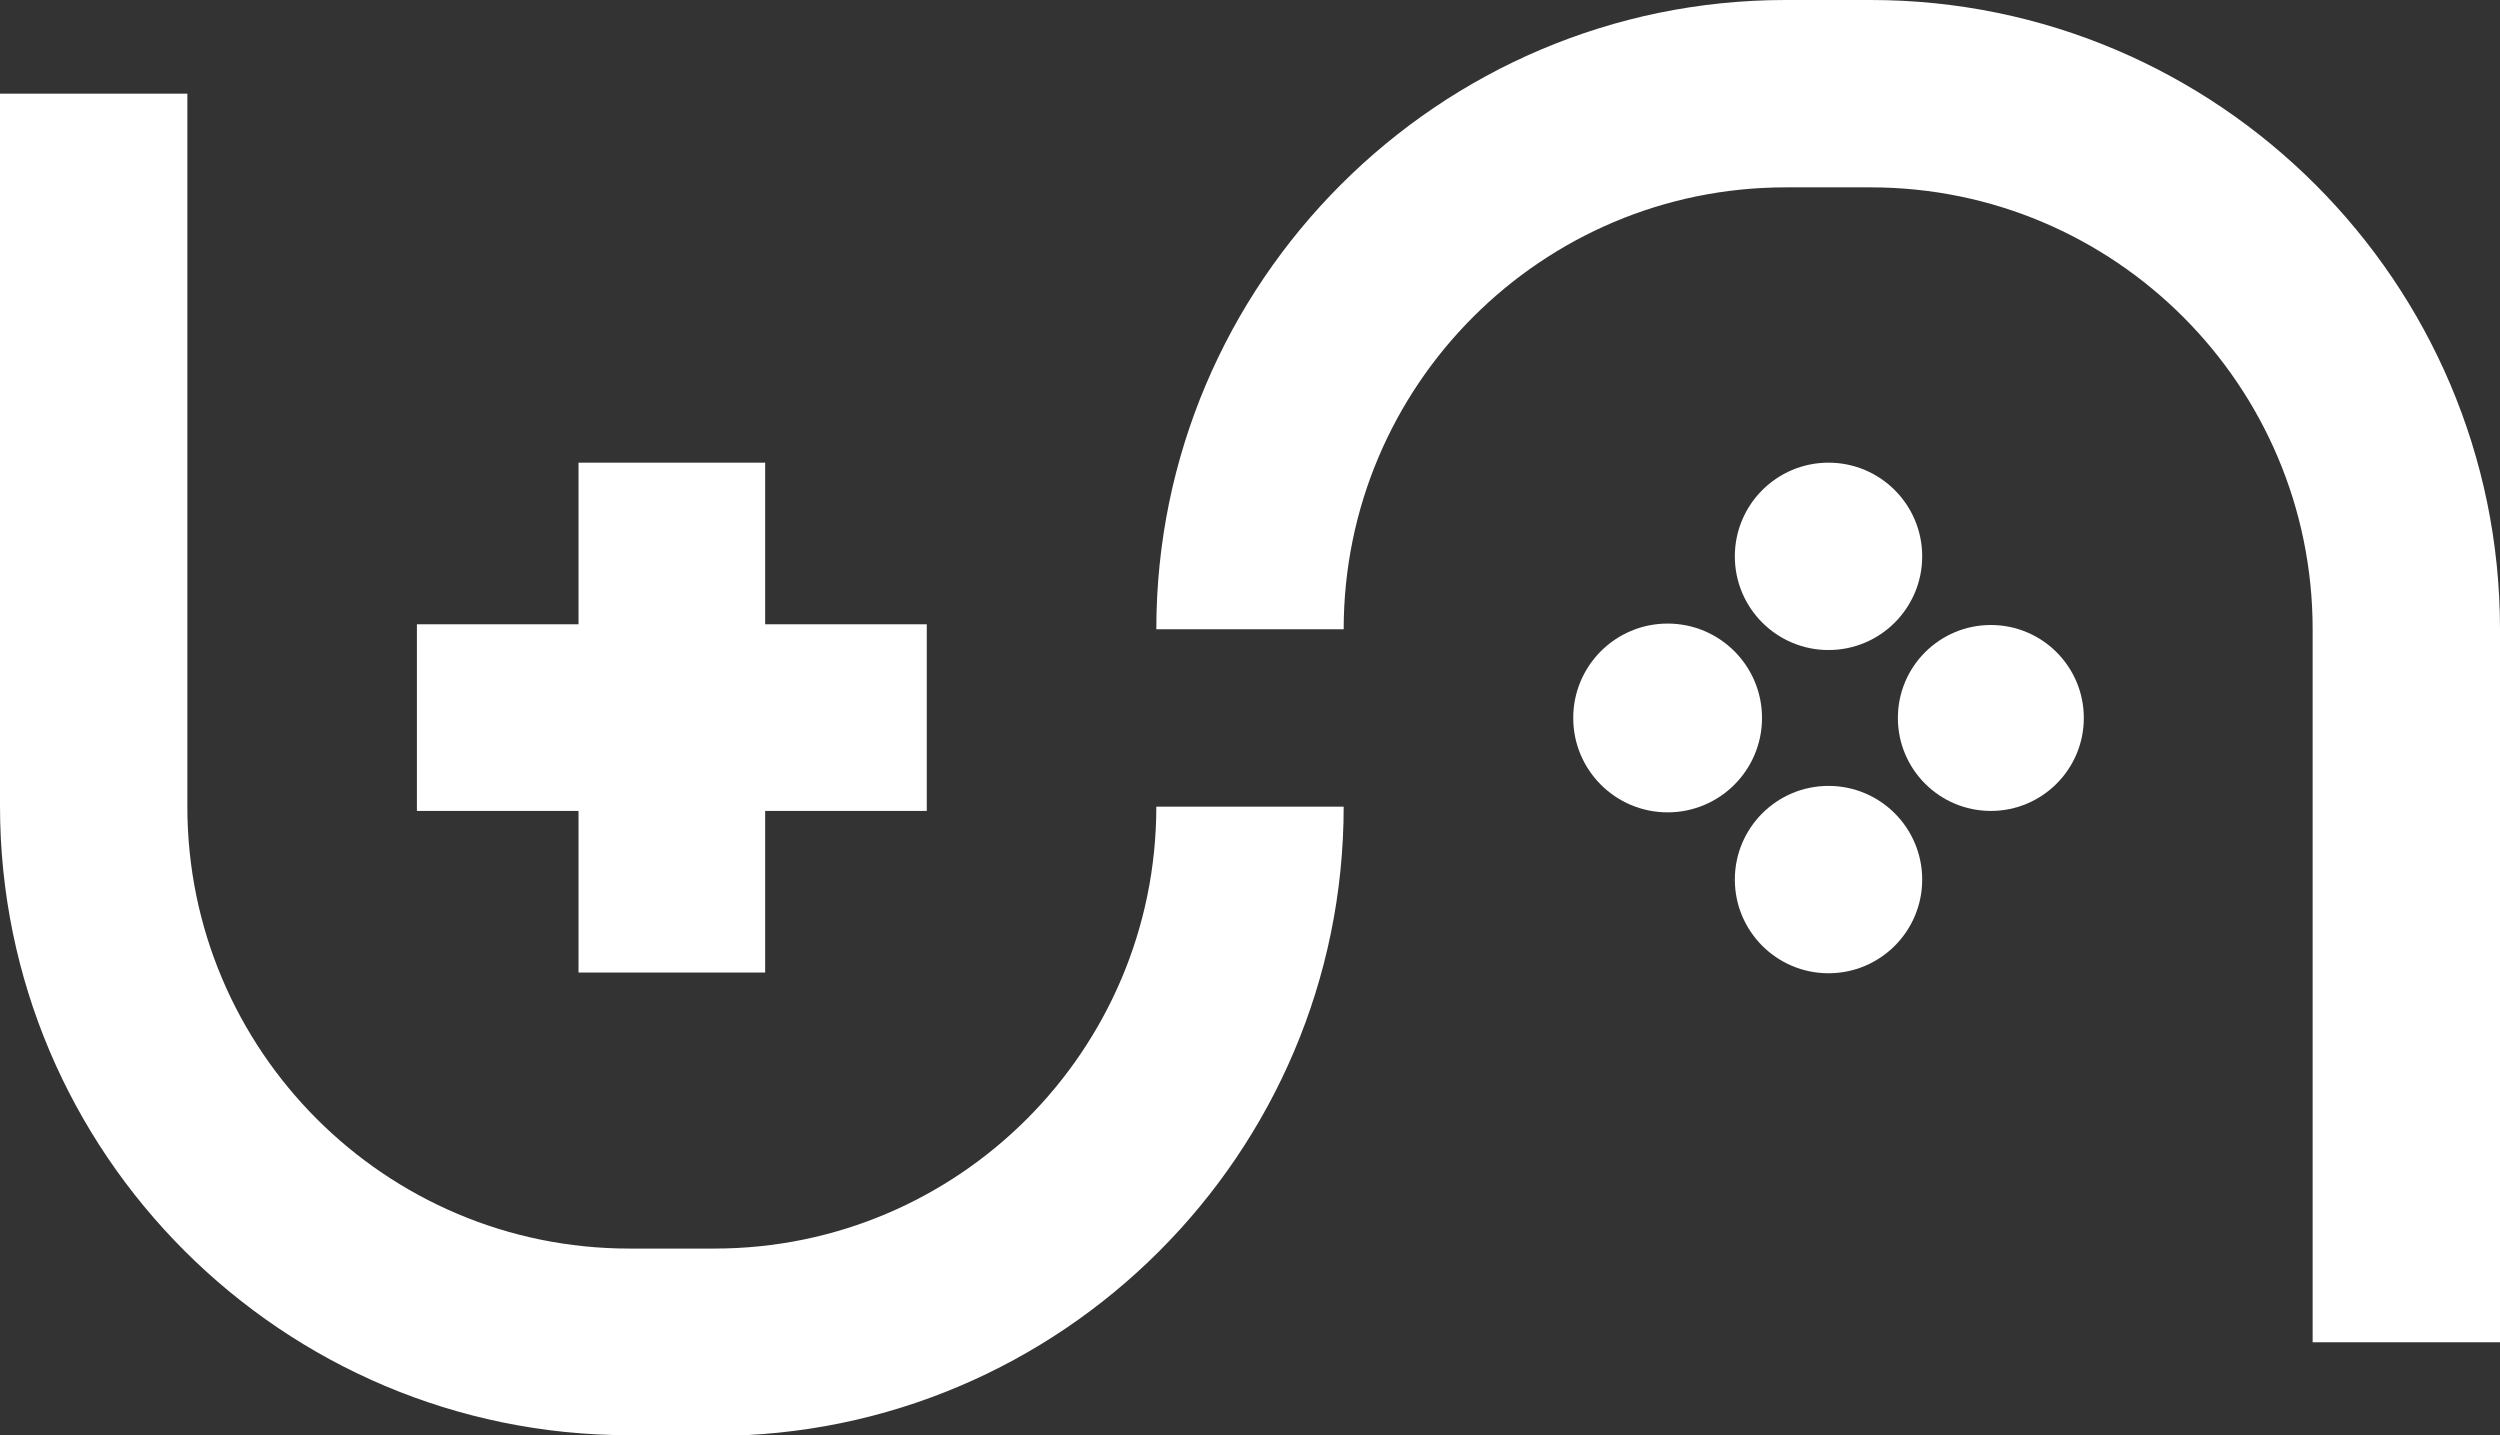
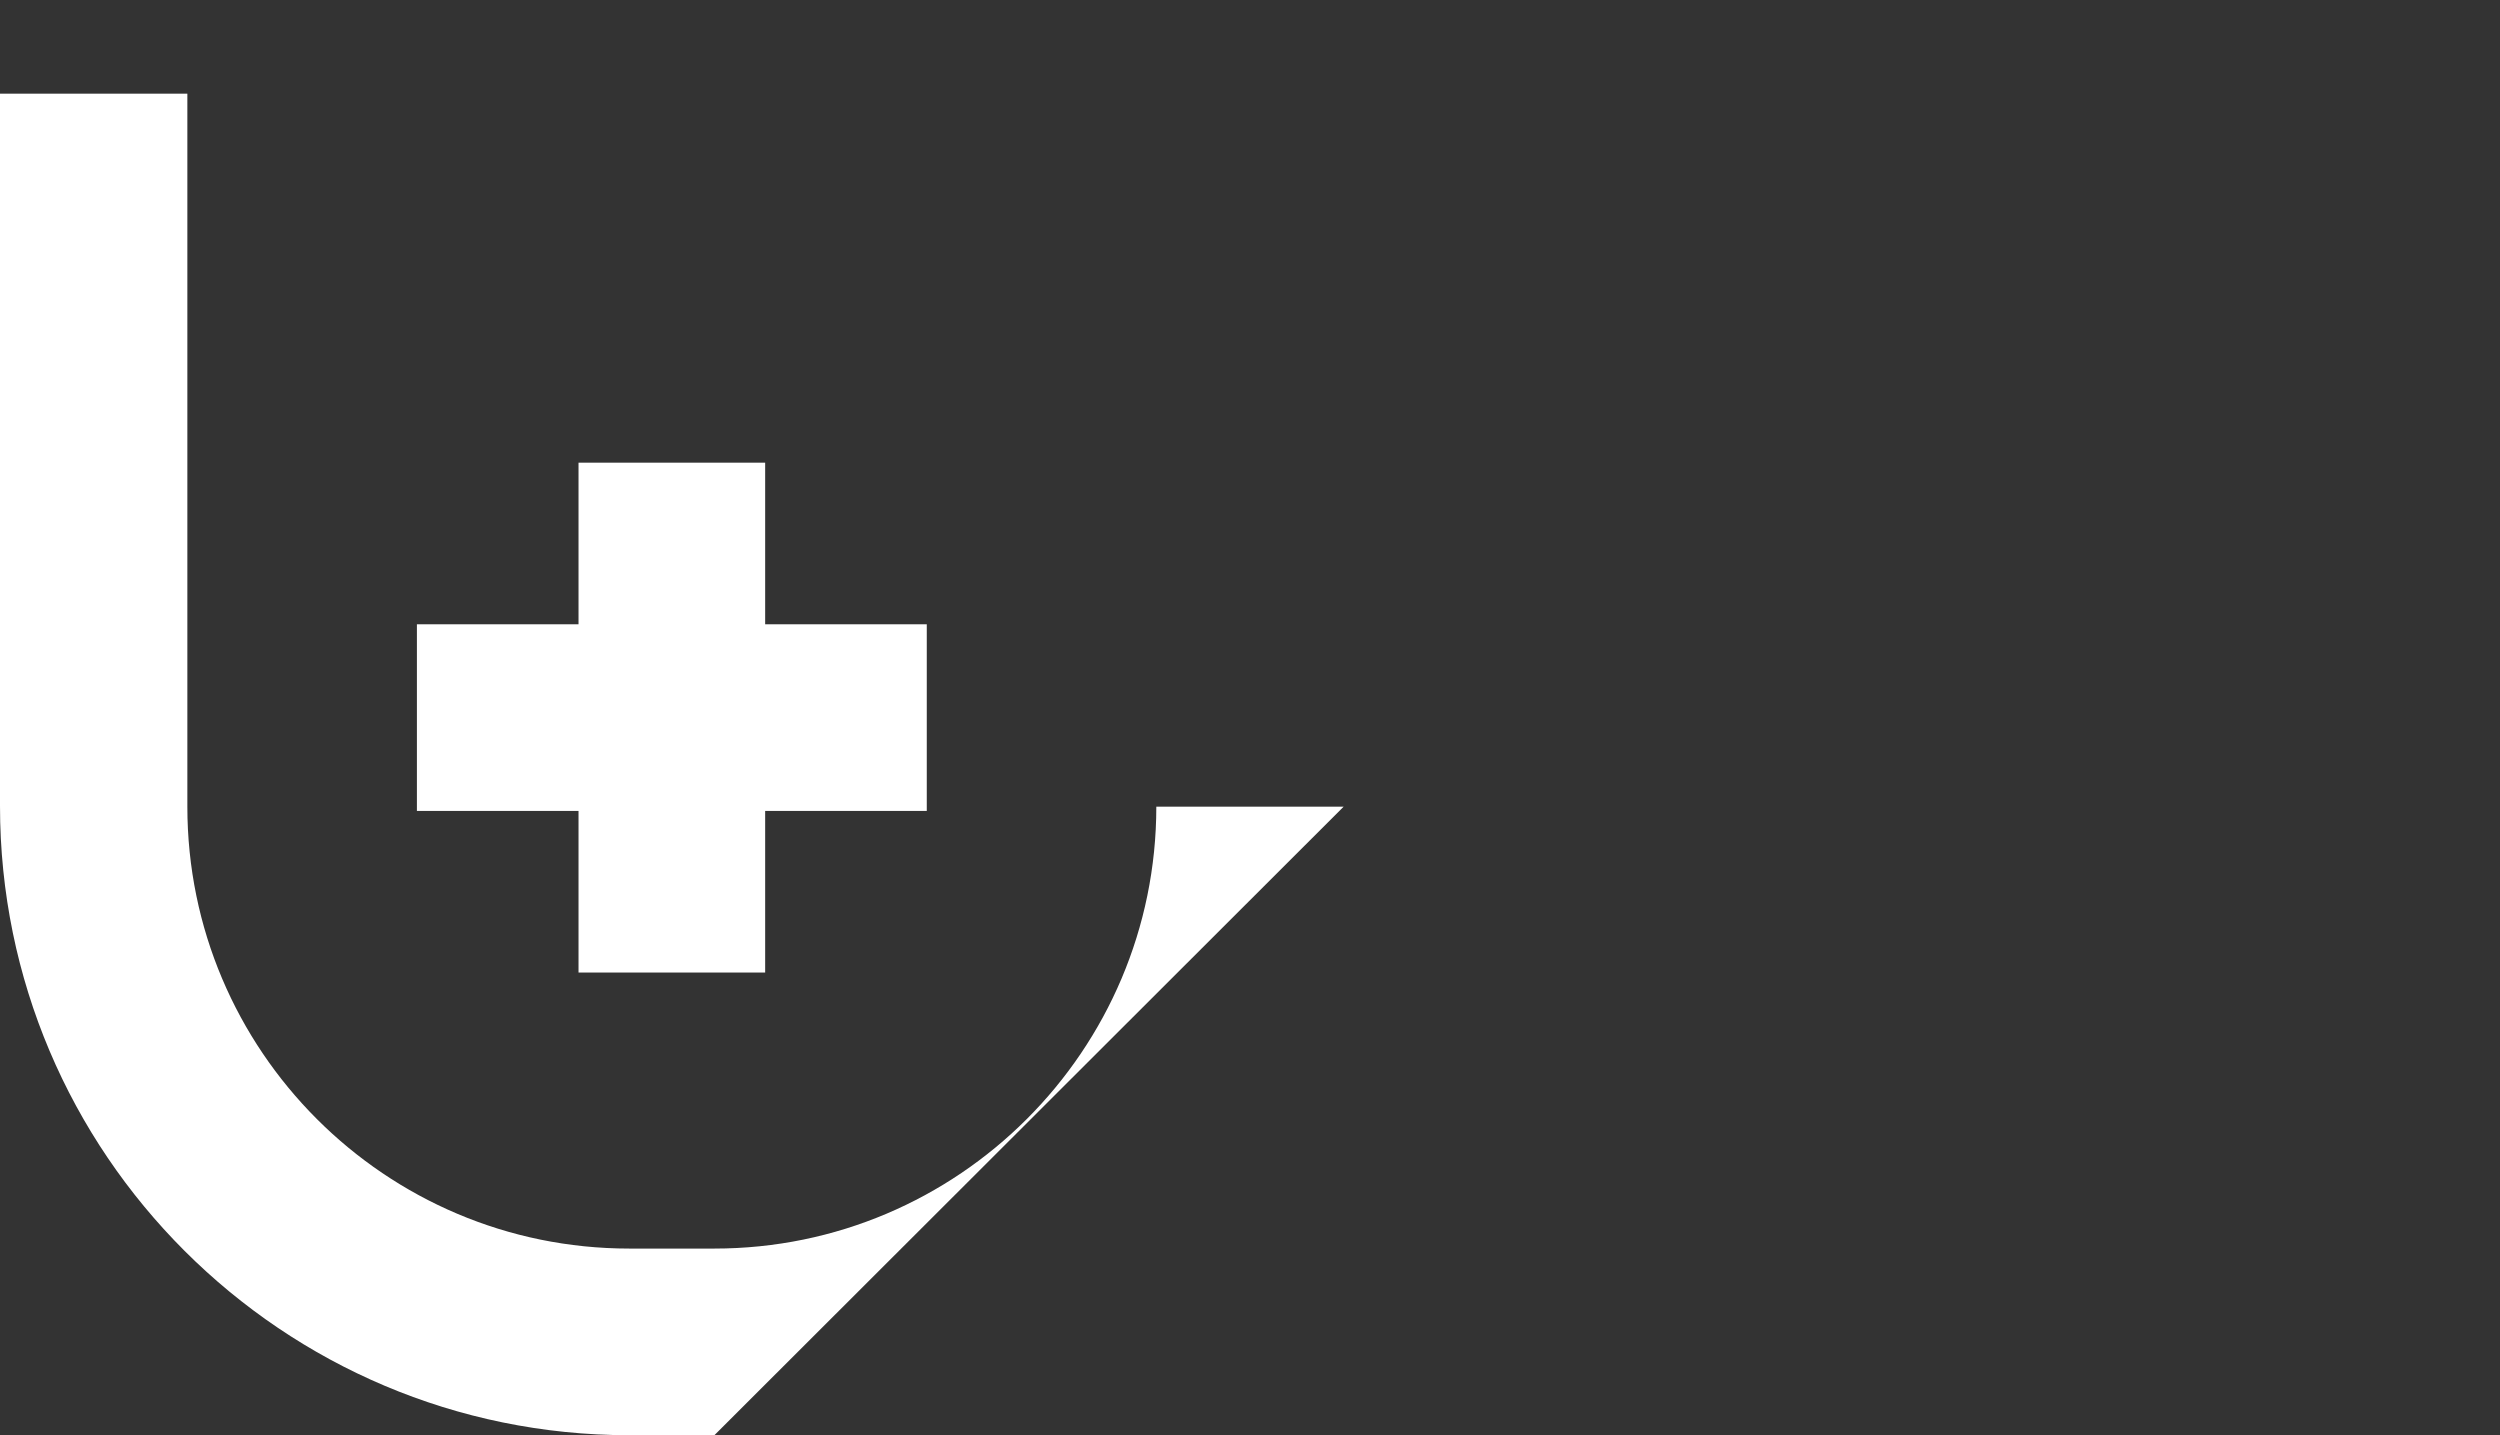
<svg xmlns="http://www.w3.org/2000/svg" id="Calque_2" viewBox="0 0 349.6 200.7">
  <rect x="0" y="0" width="349.6" height="200.7" fill="#333333" stroke="none" />
  <defs>
    <style>      .st0 {        fill: #fff;      }    </style>
  </defs>
  <g id="Calque_1">
    <g>
-       <path class="st0" d="M99.9,200.7h-11.9C39.5,200.7,0,161.3,0,112.7V13.1h26.2v99.7c0,34.1,27.7,61.8,61.8,61.8h11.9c34.1,0,61.8-27.7,61.8-61.8h26.2c0,48.5-39.5,88-88,88Z" />
-       <path class="st0" d="M349.6,187.7h-26.2v-99.7c0-34.1-27.7-61.8-61.8-61.8h-11.9c-34.1,0-61.8,27.7-61.8,61.8h-26.2C161.7,39.5,201.2,0,249.7,0h11.9c48.5,0,88,39.5,88,88v99.7Z" />
+       <path class="st0" d="M99.9,200.7h-11.9C39.5,200.7,0,161.3,0,112.7V13.1h26.2v99.7c0,34.1,27.7,61.8,61.8,61.8h11.9c34.1,0,61.8-27.7,61.8-61.8h26.2Z" />
      <polygon class="st0" points="129.6 87.3 107 87.3 107 64.7 80.9 64.7 80.9 87.3 58.3 87.3 58.3 113.4 80.9 113.4 80.9 136 107 136 107 113.4 129.6 113.4 129.6 87.3" />
      <g>
-         <circle class="st0" cx="255.7" cy="77.8" r="13.1" />
-         <circle class="st0" cx="255.7" cy="123" r="13.1" />
-         <circle class="st0" cx="278.4" cy="100.4" r="13" />
-         <circle class="st0" cx="233.2" cy="100.4" r="13.2" />
-       </g>
+         </g>
    </g>
  </g>
</svg>